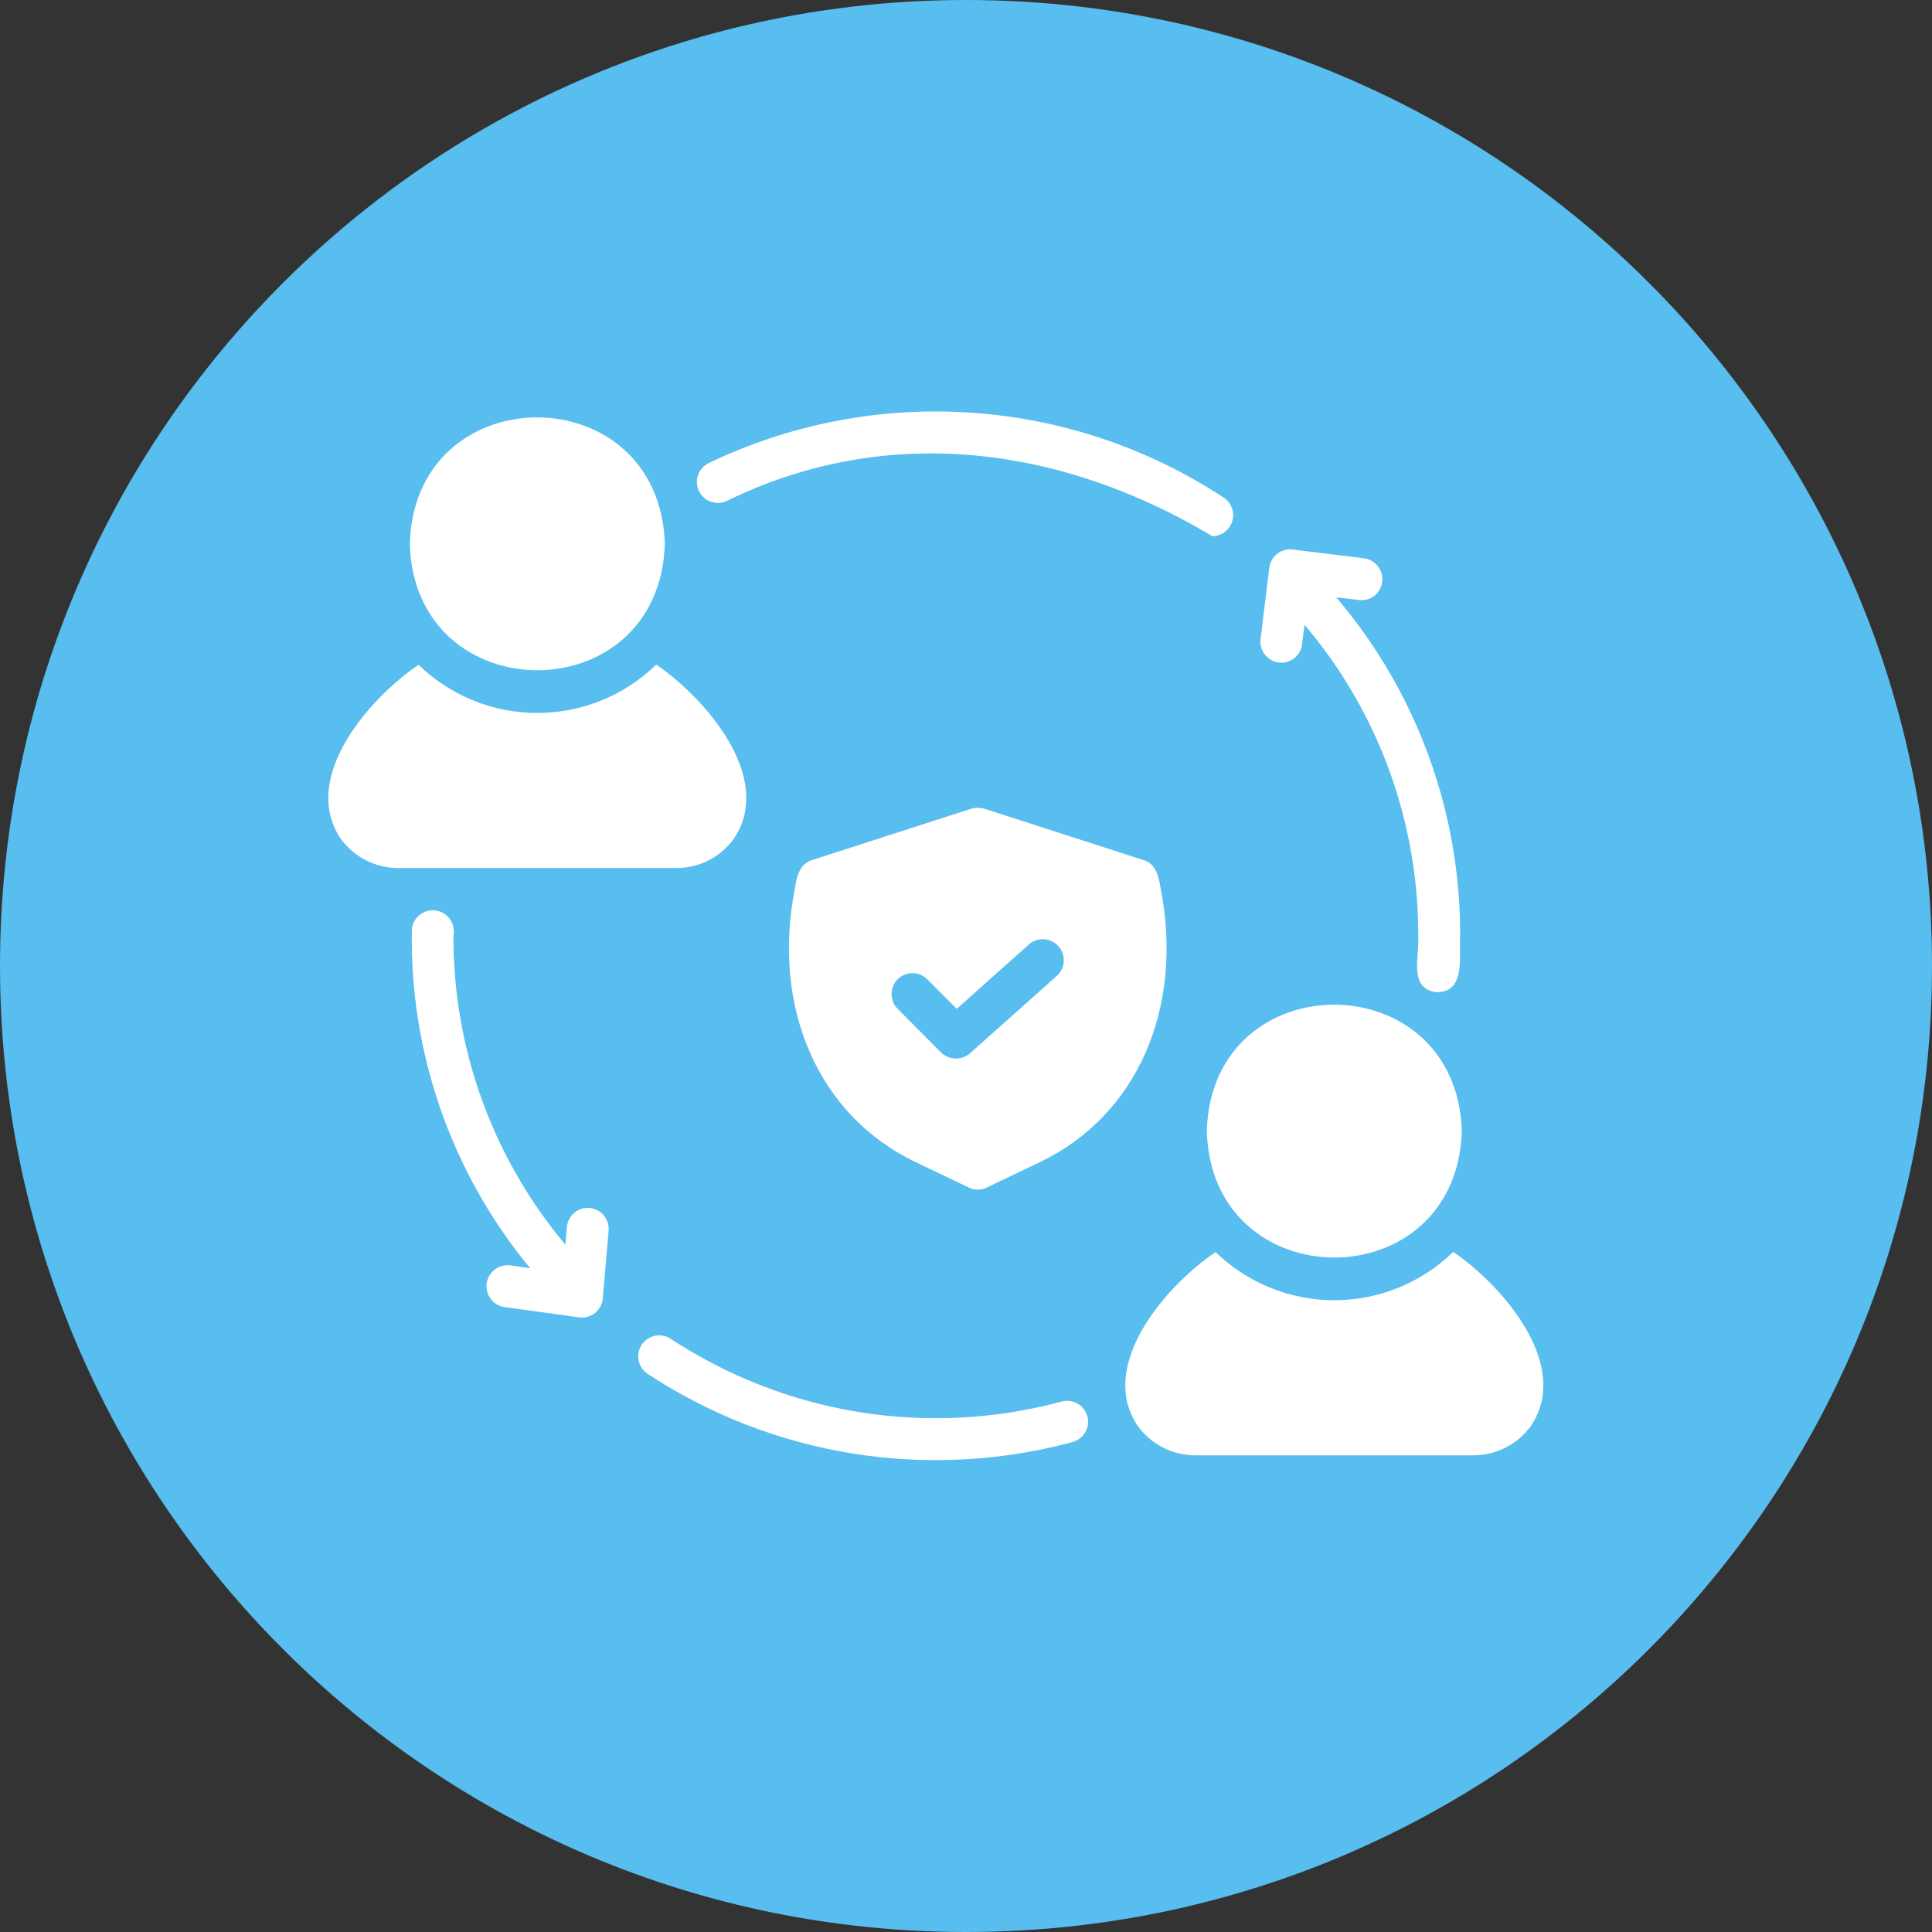
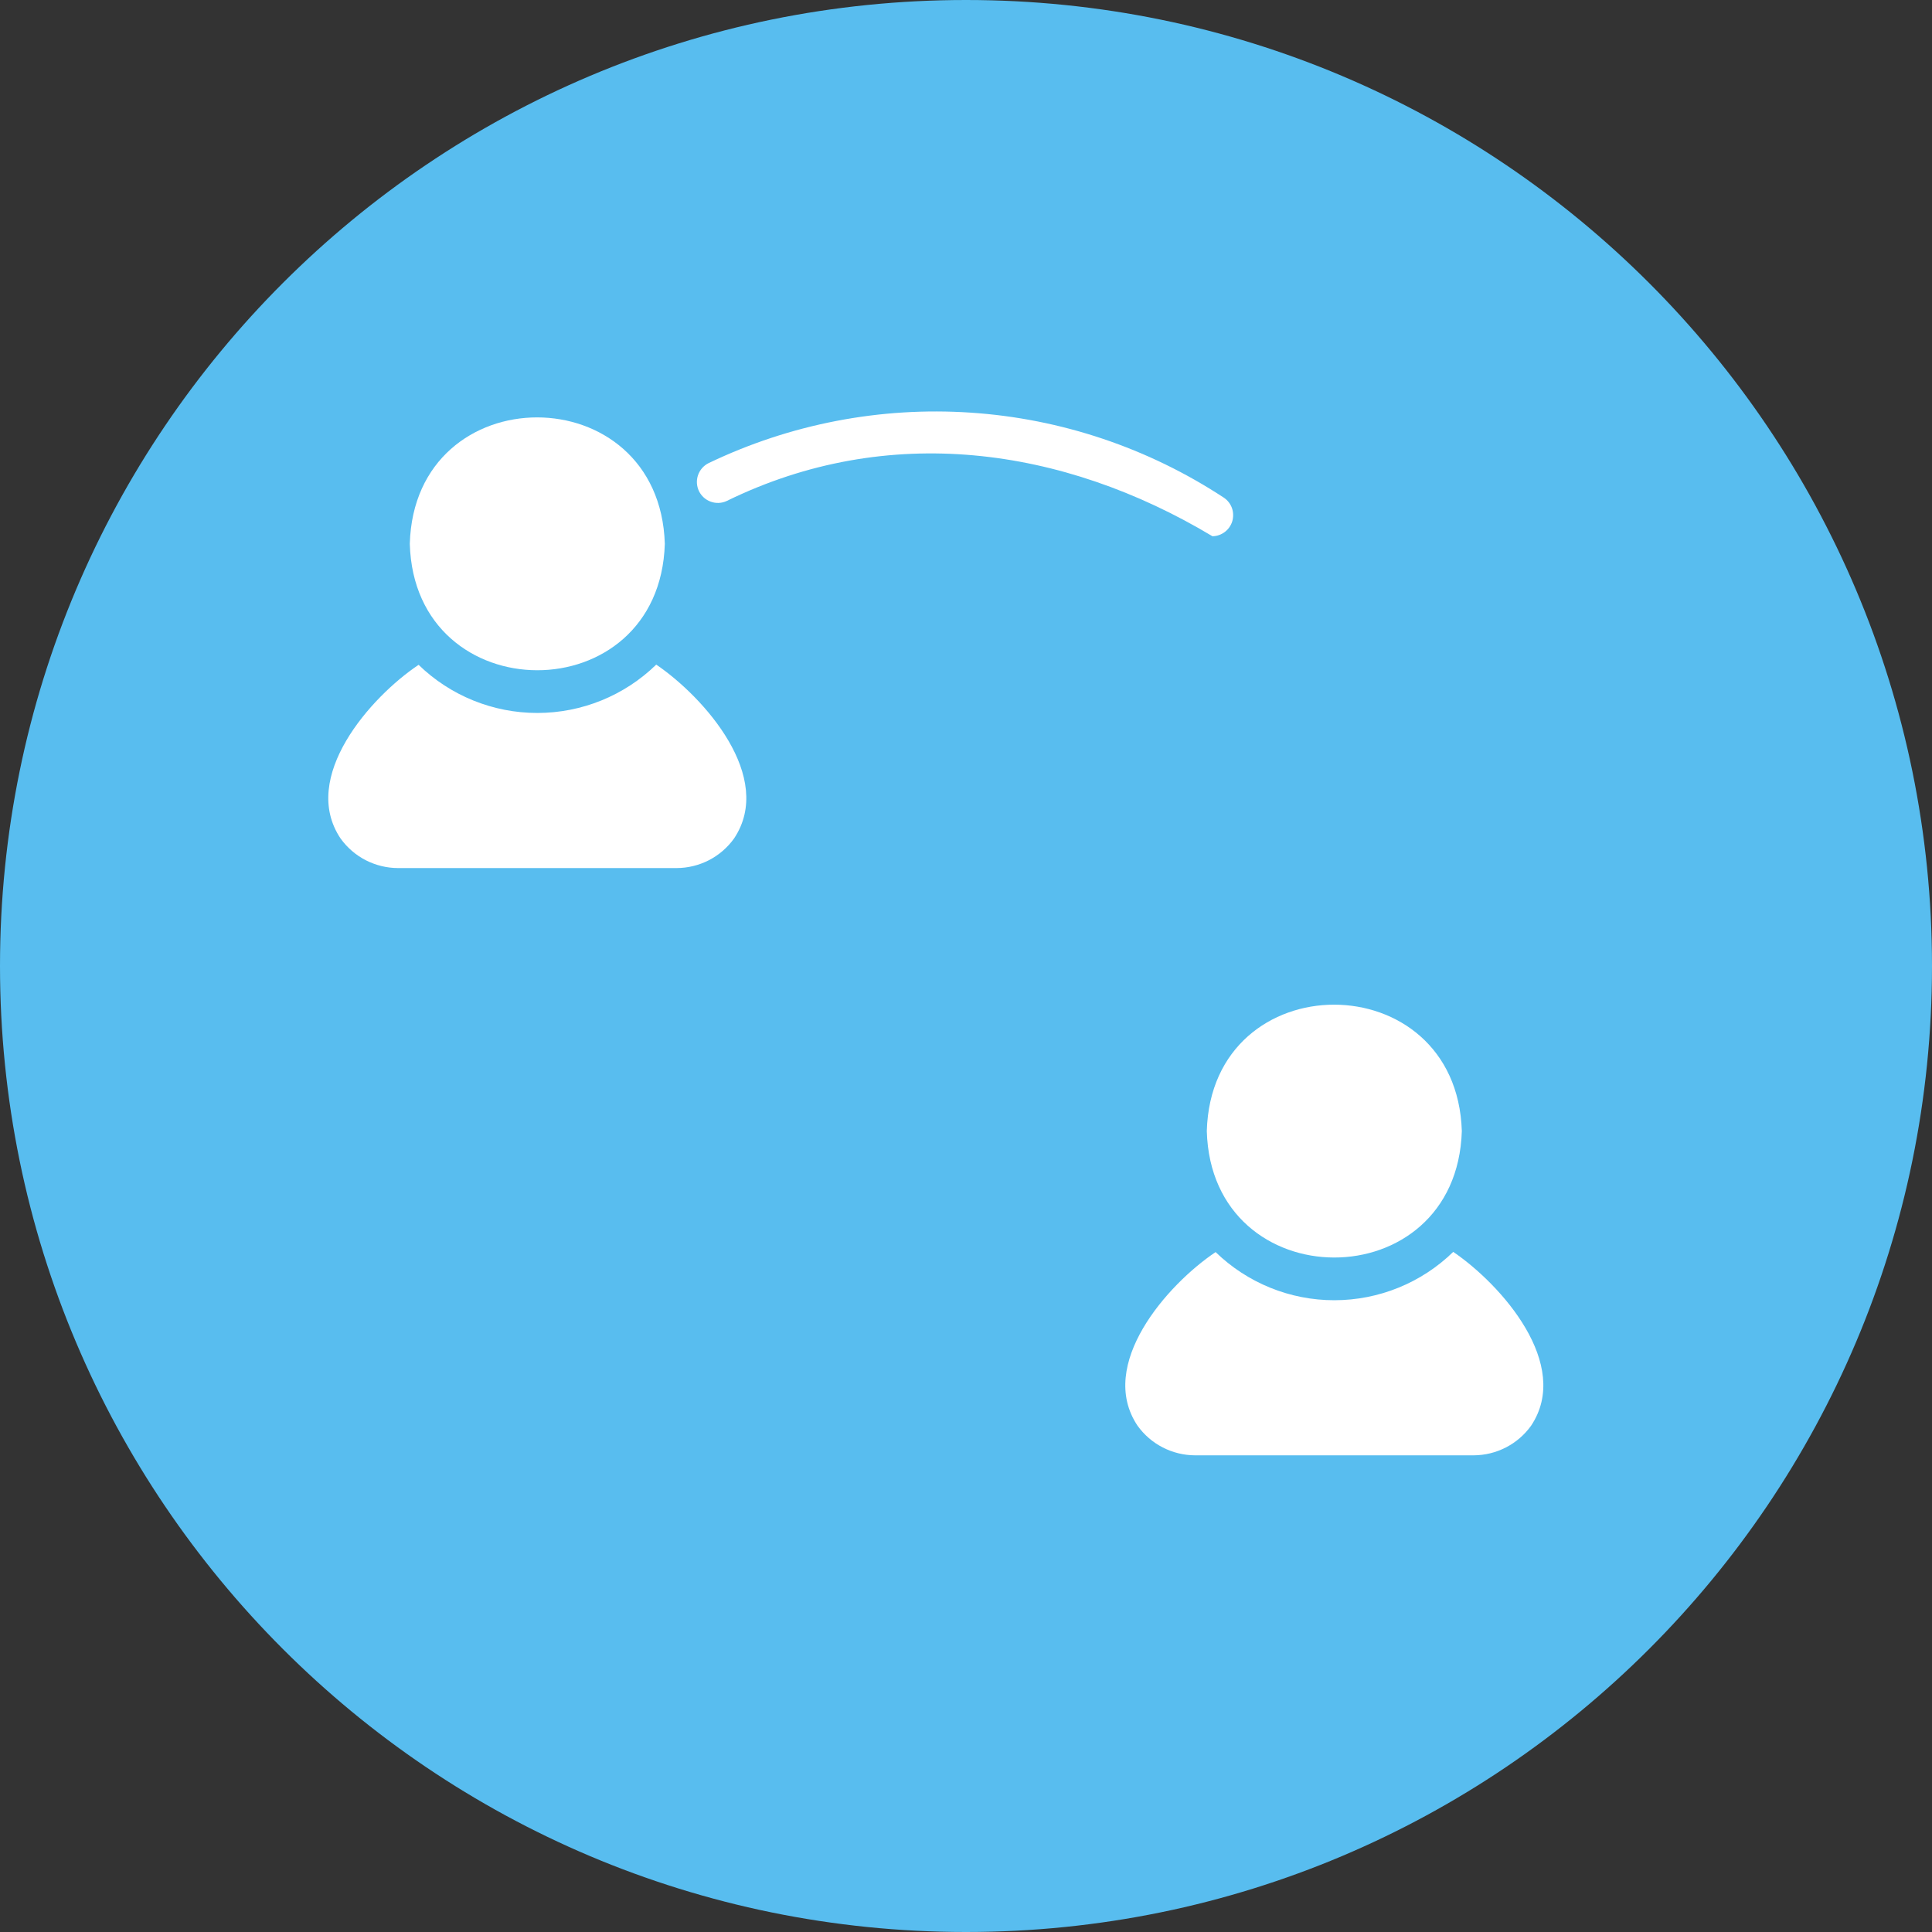
<svg xmlns="http://www.w3.org/2000/svg" width="36" height="36" viewBox="0 0 36 36" fill="none">
  <rect x="0" y="0" width="36" height="36" fill="#333333" stroke="none" />
  <g clip-path="url(#clip0_11793_20828)">
    <path d="M18 36C27.941 36 36 27.941 36 18C36 8.059 27.941 0 18 0C8.059 0 0 8.059 0 18C0 27.941 8.059 36 18 36Z" fill="#58BDEF" />
    <path d="M13.678 15.624C14.44 14.483 13.126 12.995 12.228 12.384C11.636 12.961 10.842 13.284 10.015 13.285C9.188 13.286 8.393 12.964 7.8 12.388C6.902 12.989 5.582 14.485 6.346 15.624C6.468 15.794 6.629 15.933 6.815 16.029C7.002 16.124 7.208 16.175 7.417 16.175H12.607C12.816 16.175 13.023 16.124 13.209 16.029C13.395 15.933 13.556 15.794 13.678 15.624Z" fill="white" />
    <path d="M12.388 10.133C12.29 6.994 7.725 6.991 7.636 10.133C7.723 13.267 12.291 13.282 12.388 10.133Z" fill="white" />
    <path d="M27.079 23.327C26.487 23.904 25.693 24.227 24.866 24.228C24.039 24.229 23.245 23.907 22.651 23.331C21.753 23.932 20.433 25.428 21.197 26.567C21.32 26.737 21.48 26.876 21.666 26.971C21.853 27.067 22.059 27.117 22.268 27.118H27.458C27.668 27.117 27.874 27.067 28.06 26.971C28.246 26.876 28.407 26.737 28.529 26.567C29.292 25.426 27.977 23.938 27.079 23.327Z" fill="white" />
    <path d="M27.239 21.076C27.141 17.937 22.576 17.934 22.487 21.076C22.574 24.21 27.142 24.225 27.239 21.076Z" fill="white" />
    <path d="M13.539 9.336C16.541 7.866 19.799 8.318 22.592 9.992C22.675 9.991 22.756 9.963 22.823 9.912C22.889 9.862 22.938 9.792 22.962 9.712C22.985 9.632 22.983 9.547 22.956 9.468C22.928 9.39 22.876 9.322 22.807 9.275C21.397 8.348 19.772 7.801 18.088 7.689C16.404 7.576 14.72 7.901 13.199 8.632C13.108 8.678 13.039 8.759 13.006 8.856C12.973 8.953 12.98 9.058 13.024 9.151C13.069 9.243 13.148 9.314 13.244 9.348C13.34 9.383 13.446 9.379 13.539 9.336Z" fill="white" />
-     <path d="M10.563 22.858L10.536 23.194C9.182 21.582 8.443 19.543 8.449 17.438C8.46 17.386 8.46 17.333 8.45 17.281C8.44 17.229 8.42 17.18 8.39 17.136C8.361 17.092 8.323 17.055 8.279 17.026C8.234 16.997 8.185 16.978 8.133 16.968C8.081 16.959 8.027 16.961 7.976 16.972C7.925 16.984 7.876 17.006 7.833 17.037C7.791 17.068 7.755 17.108 7.727 17.153C7.7 17.198 7.682 17.248 7.675 17.301C7.627 19.607 8.409 21.854 9.879 23.632L9.504 23.577C9.402 23.565 9.299 23.594 9.218 23.656C9.137 23.719 9.083 23.811 9.069 23.913C9.055 24.014 9.081 24.118 9.142 24.2C9.202 24.283 9.293 24.338 9.395 24.355L10.79 24.547C10.842 24.554 10.896 24.551 10.947 24.537C10.998 24.523 11.045 24.499 11.087 24.466C11.128 24.433 11.162 24.392 11.187 24.345C11.212 24.299 11.227 24.247 11.232 24.195L11.341 22.925C11.348 22.823 11.314 22.722 11.248 22.644C11.181 22.566 11.087 22.518 10.985 22.509C10.883 22.5 10.781 22.532 10.703 22.597C10.624 22.663 10.574 22.756 10.563 22.858Z" fill="white" />
-     <path d="M19.782 26.116C18.554 26.447 17.27 26.514 16.014 26.313C14.759 26.111 13.56 25.645 12.498 24.947C12.455 24.918 12.406 24.899 12.356 24.889C12.306 24.88 12.254 24.88 12.204 24.89C12.153 24.901 12.106 24.921 12.063 24.95C12.021 24.979 11.984 25.016 11.956 25.059C11.928 25.102 11.908 25.149 11.899 25.2C11.889 25.25 11.89 25.302 11.9 25.352C11.91 25.403 11.931 25.451 11.959 25.493C11.988 25.535 12.025 25.572 12.068 25.6C13.223 26.36 14.526 26.866 15.891 27.085C17.256 27.303 18.652 27.23 19.986 26.87C20.036 26.856 20.082 26.833 20.123 26.802C20.163 26.77 20.198 26.732 20.223 26.687C20.249 26.642 20.265 26.593 20.272 26.543C20.278 26.492 20.275 26.44 20.261 26.39C20.248 26.341 20.225 26.294 20.193 26.254C20.162 26.213 20.123 26.179 20.078 26.154C20.034 26.128 19.985 26.112 19.934 26.105C19.883 26.099 19.831 26.102 19.782 26.116Z" fill="white" />
-     <path d="M23.875 12.349C23.97 12.349 24.062 12.314 24.134 12.251C24.205 12.187 24.25 12.1 24.261 12.005L24.308 11.642C25.682 13.26 26.433 15.315 26.427 17.438C26.456 17.806 26.232 18.423 26.767 18.489C27.319 18.493 27.183 17.815 27.208 17.438C27.216 15.127 26.397 12.889 24.898 11.13L25.32 11.18C25.371 11.187 25.423 11.184 25.473 11.17C25.522 11.157 25.569 11.133 25.609 11.102C25.649 11.07 25.683 11.031 25.708 10.986C25.733 10.941 25.749 10.892 25.754 10.84C25.761 10.789 25.757 10.738 25.744 10.688C25.73 10.638 25.707 10.592 25.675 10.551C25.643 10.51 25.604 10.476 25.559 10.451C25.515 10.425 25.465 10.409 25.414 10.403L24.085 10.239C23.983 10.226 23.88 10.255 23.799 10.319C23.717 10.383 23.664 10.476 23.652 10.579L23.488 11.911C23.481 11.966 23.487 12.021 23.503 12.074C23.52 12.127 23.547 12.175 23.584 12.216C23.62 12.258 23.665 12.291 23.715 12.314C23.765 12.336 23.819 12.348 23.875 12.349Z" fill="white" />
-     <path d="M21.623 16.531C21.59 16.326 21.535 16.095 21.311 16.027L18.34 15.069C18.261 15.046 18.177 15.046 18.098 15.069L15.128 16.027C14.904 16.095 14.848 16.325 14.815 16.531C14.37 18.774 15.245 20.783 17.055 21.651L18.051 22.128C18.104 22.154 18.161 22.167 18.219 22.167C18.278 22.167 18.335 22.154 18.387 22.128L19.384 21.651C21.194 20.783 22.069 18.774 21.623 16.531ZM19.697 18.18L18.075 19.626C17.999 19.692 17.902 19.727 17.802 19.724C17.702 19.721 17.607 19.68 17.535 19.611L16.726 18.798C16.654 18.725 16.613 18.626 16.613 18.523C16.613 18.419 16.654 18.32 16.727 18.247C16.8 18.174 16.899 18.134 17.002 18.133C17.105 18.133 17.204 18.174 17.277 18.247L17.828 18.798L19.177 17.594C19.255 17.528 19.356 17.494 19.458 17.502C19.561 17.509 19.656 17.556 19.724 17.633C19.792 17.709 19.827 17.81 19.822 17.912C19.817 18.014 19.772 18.111 19.697 18.18Z" fill="white" />
  </g>
  <defs>
    <clipPath id="clip0_11793_20828">
      <rect width="36" height="36" fill="white" />
    </clipPath>
  </defs>
</svg>